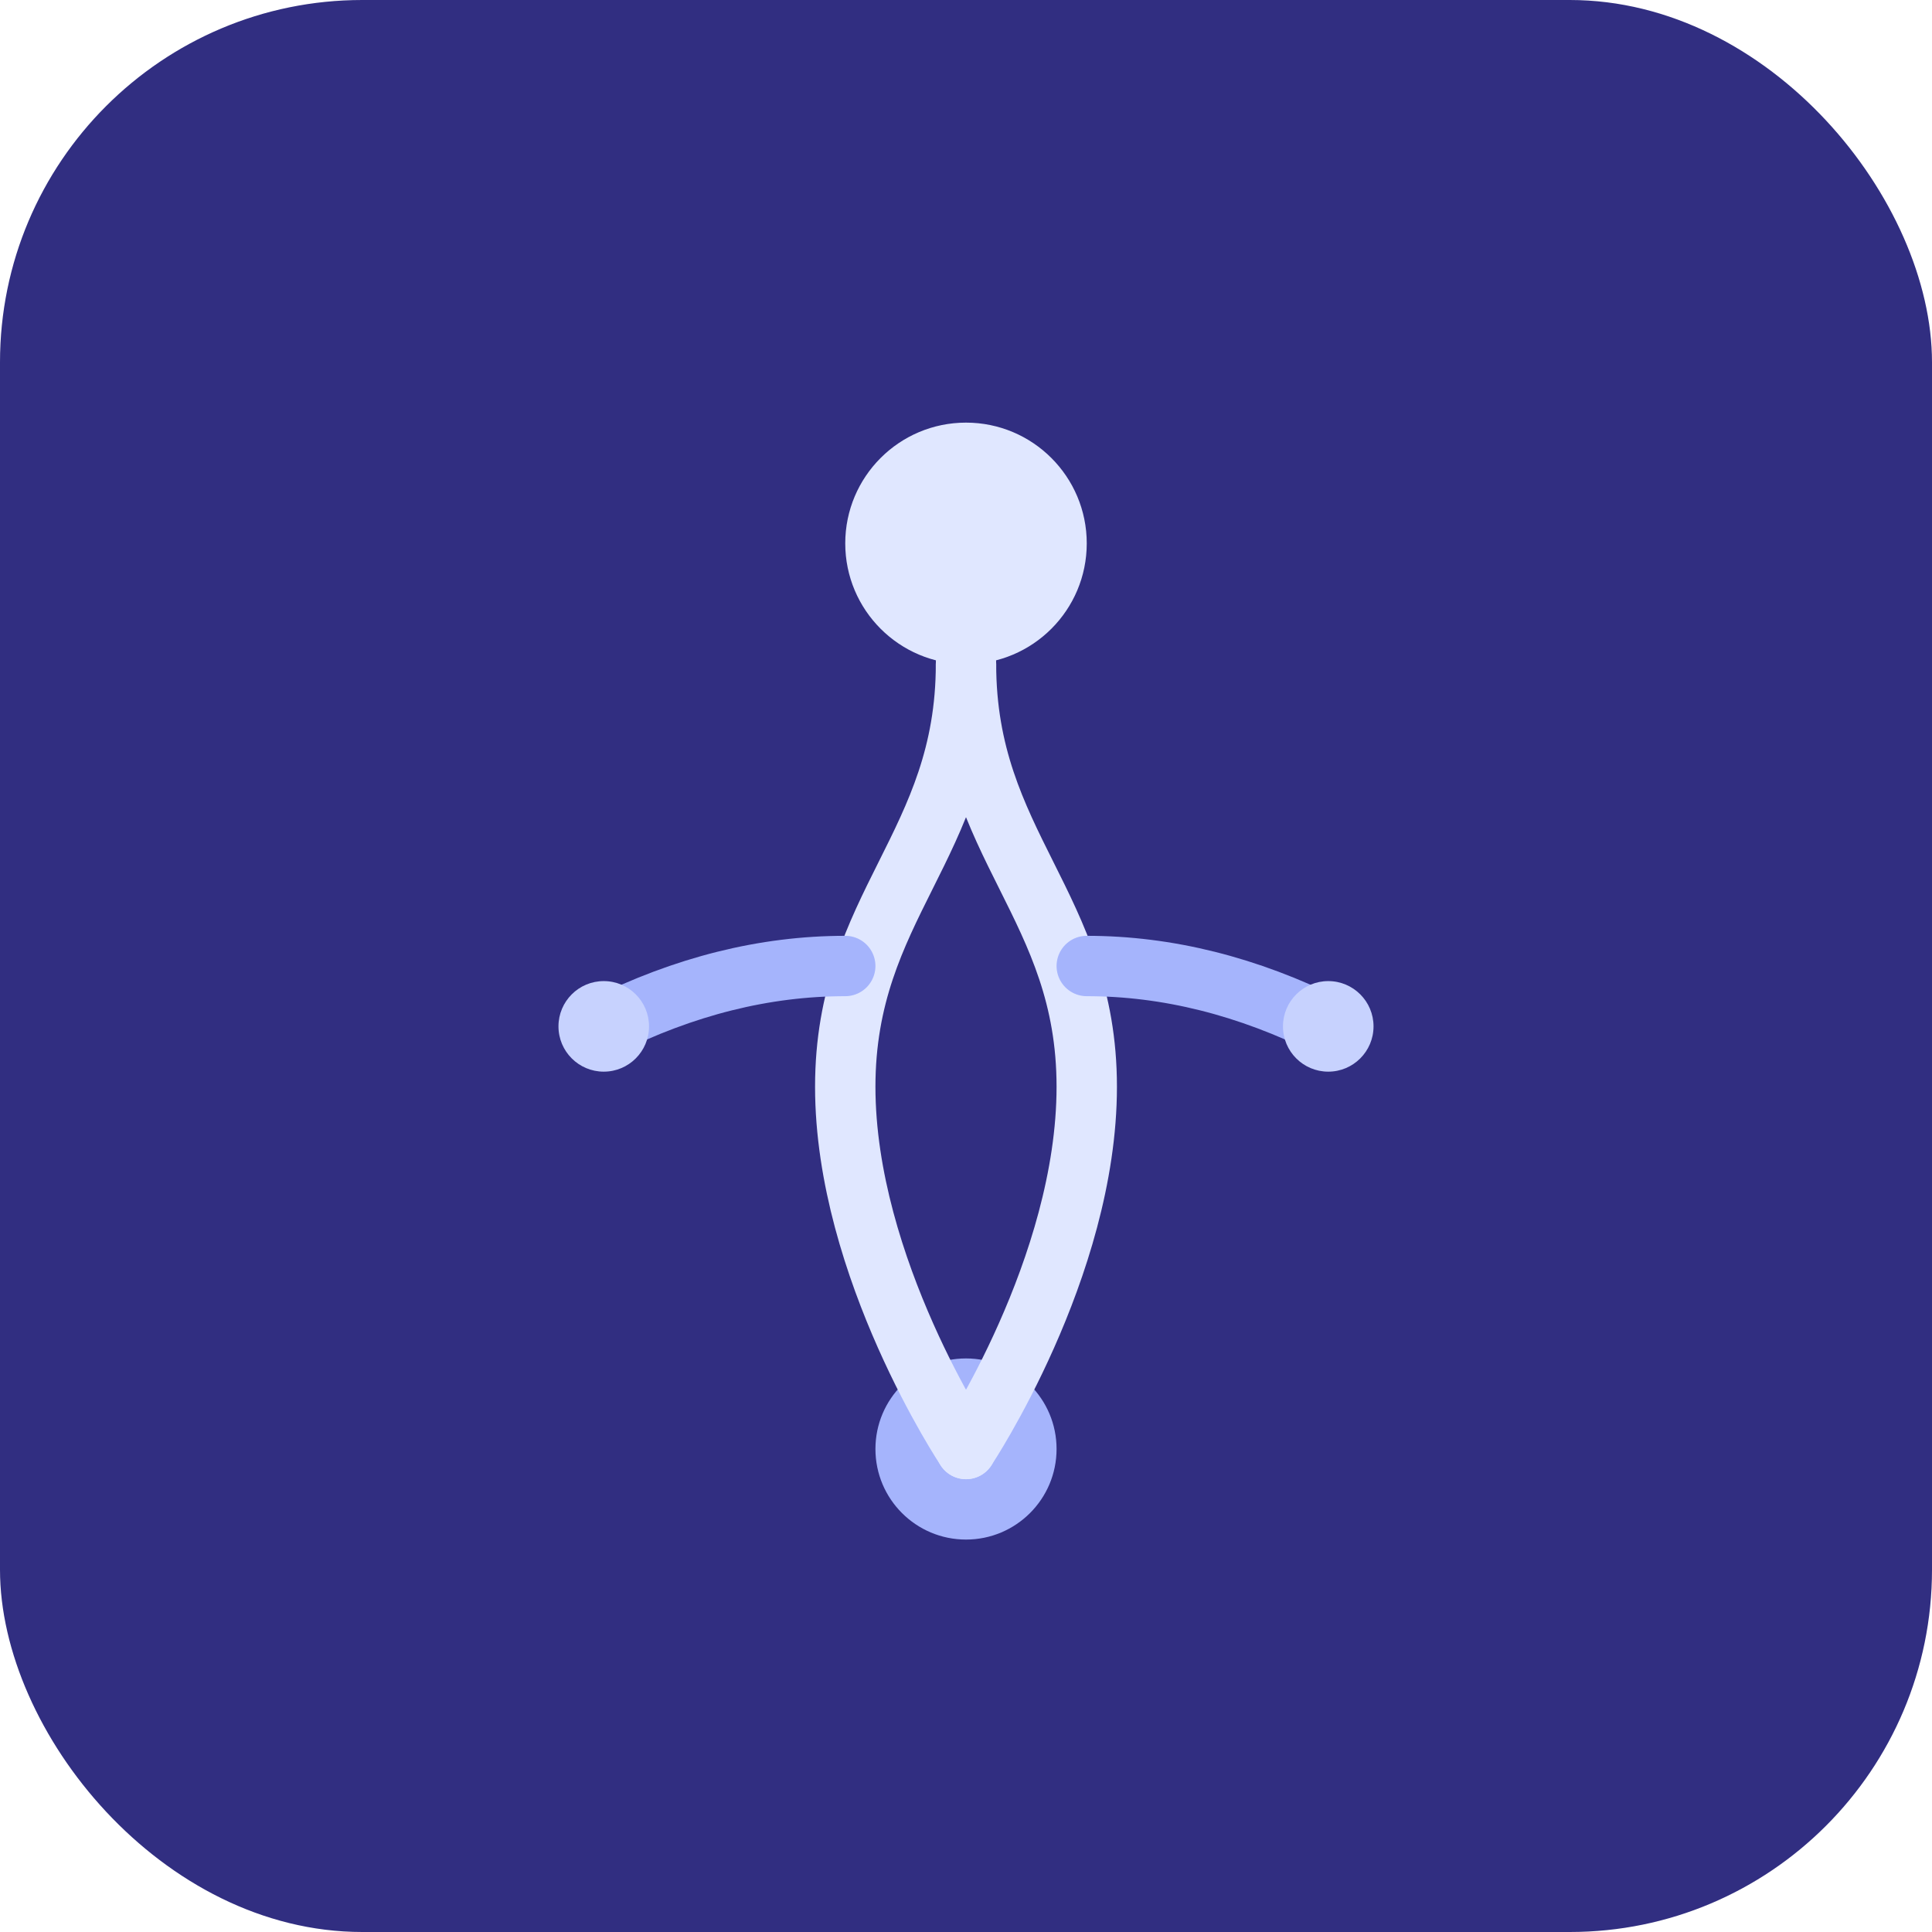
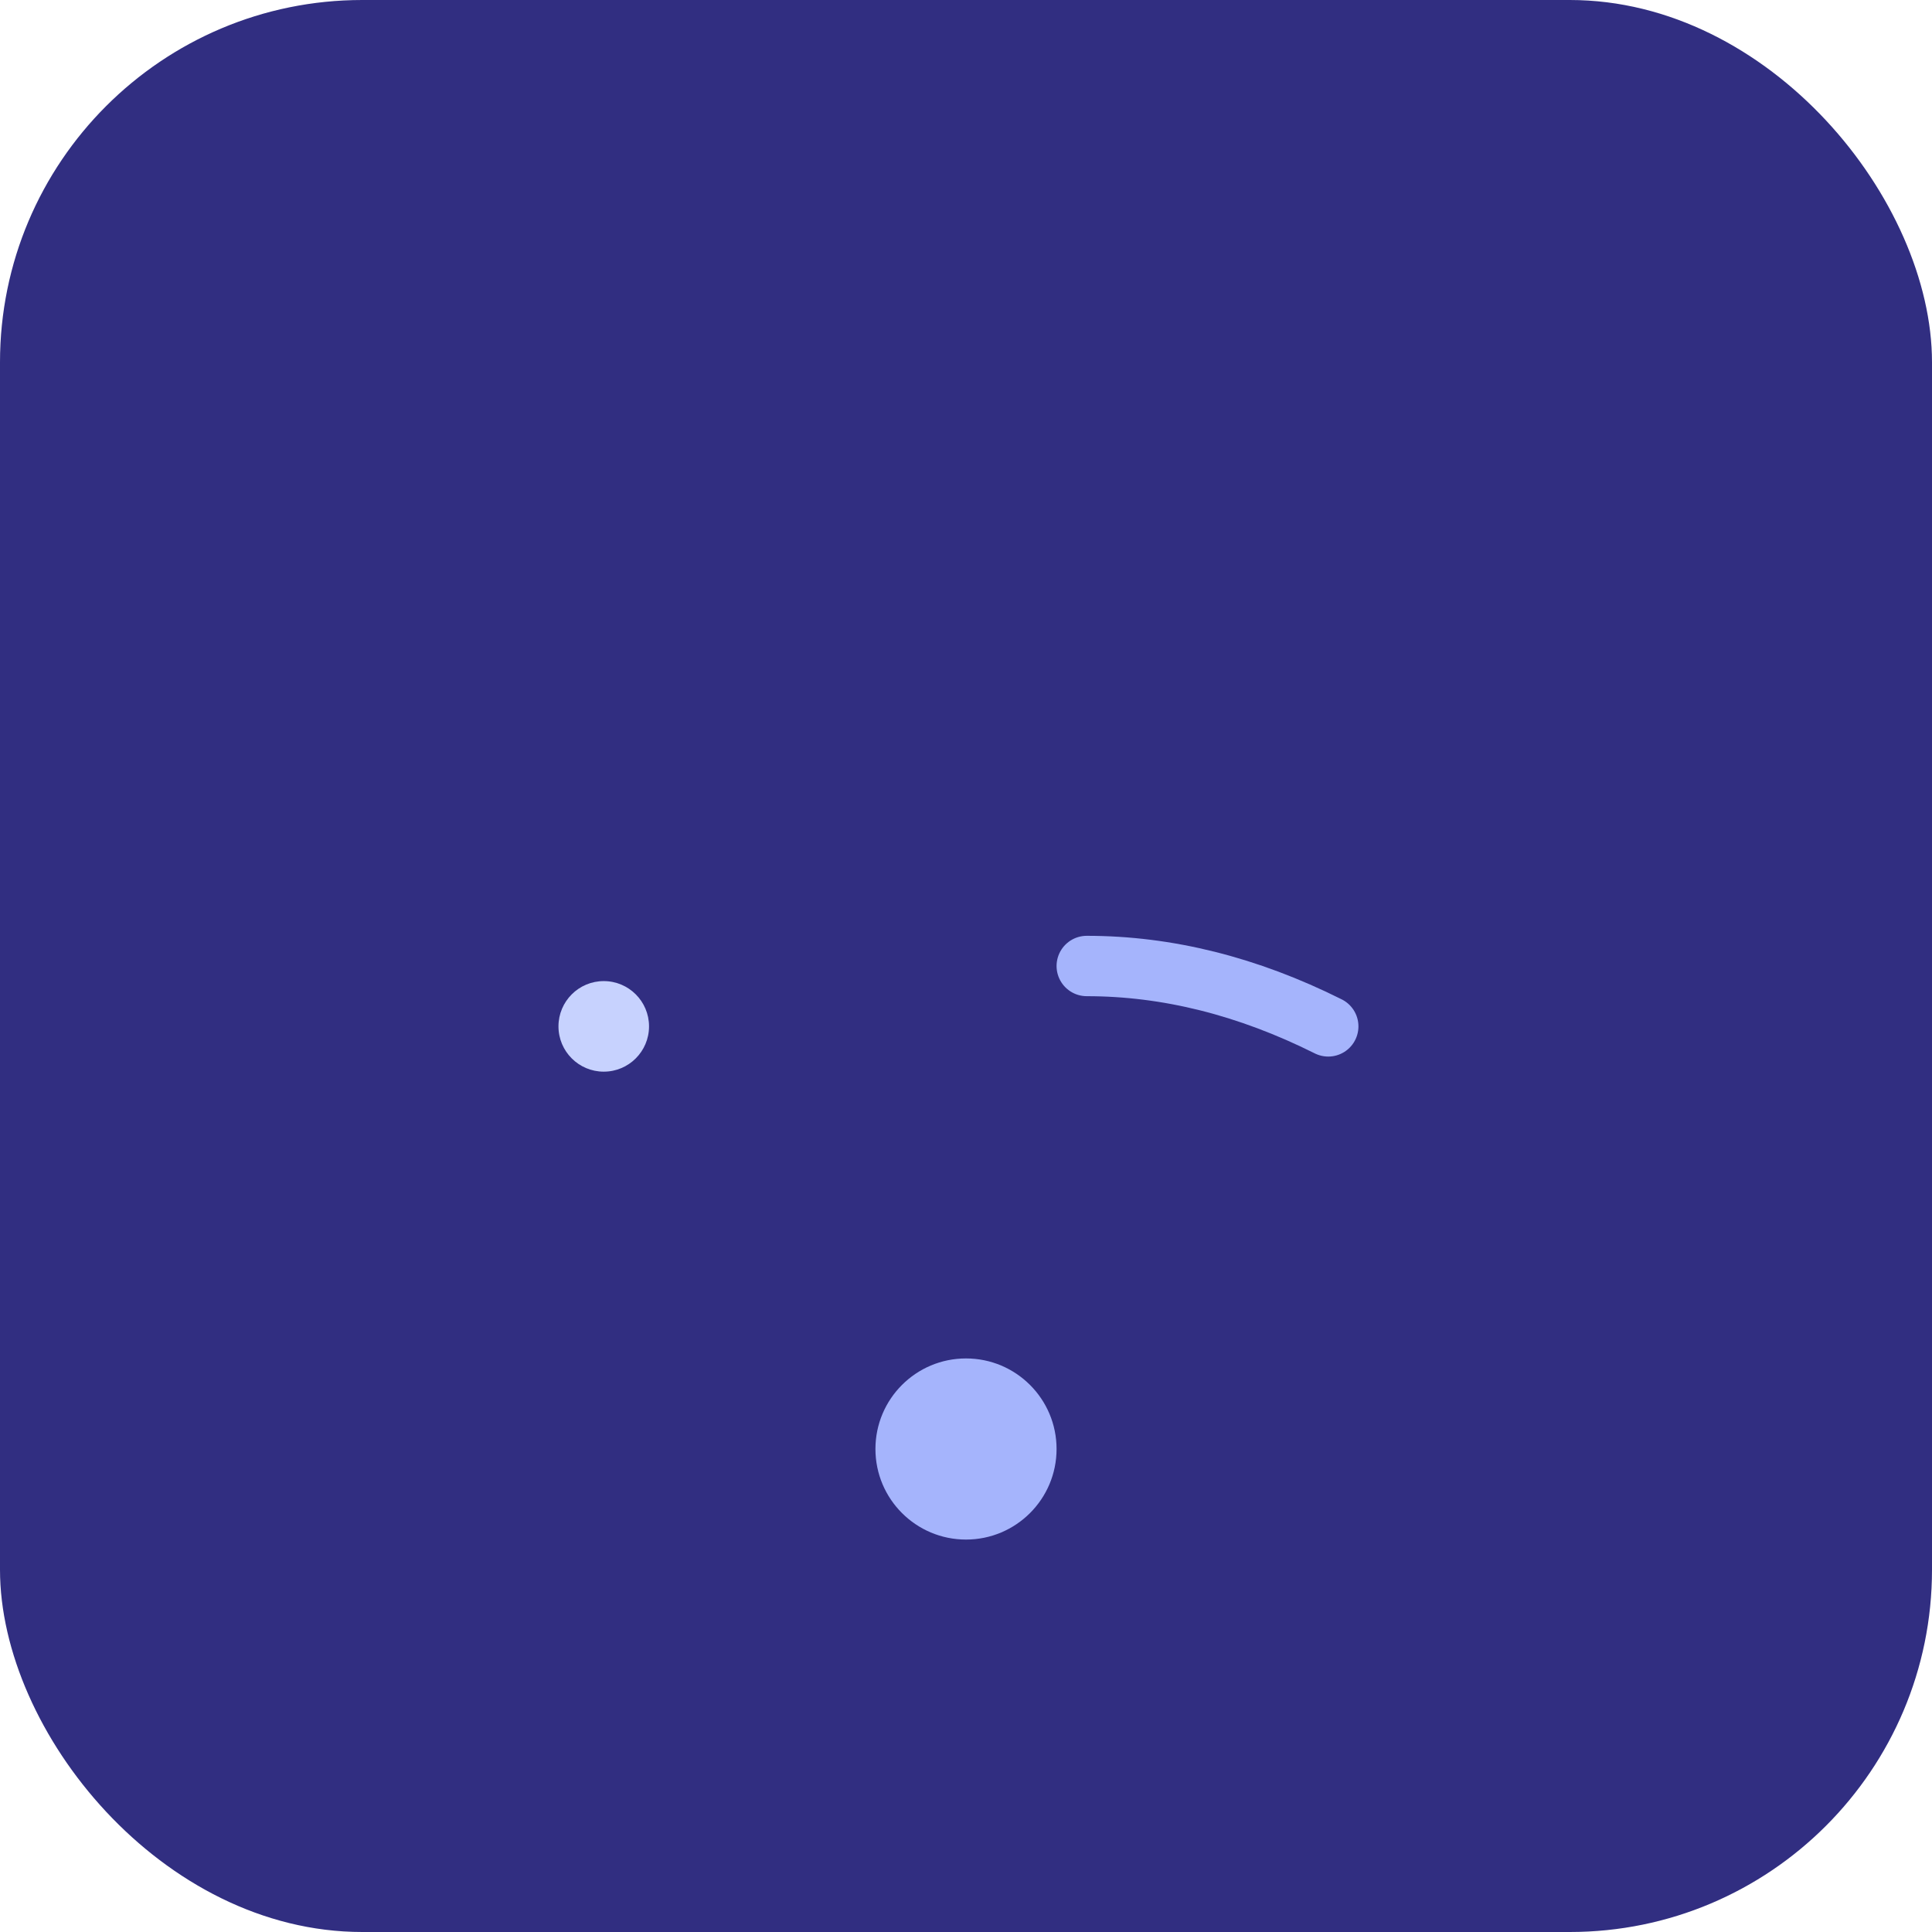
<svg xmlns="http://www.w3.org/2000/svg" width="64" height="64" viewBox="0 0 64 64" fill="none">
  <rect width="64" height="64" rx="12" fill="#312E81" />
  <circle cx="32" cy="48" r="3" fill="#A5B4FC" />
-   <path d="M32 48 C32 48, 28 42, 28 36 C28 30, 32 28, 32 22" stroke="#E0E7FF" stroke-width="2" stroke-linecap="round" fill="none" />
-   <path d="M32 48 C32 48, 36 42, 36 36 C36 30, 32 28, 32 22" stroke="#E0E7FF" stroke-width="2" stroke-linecap="round" fill="none" />
-   <circle cx="32" cy="18" r="4" fill="#E0E7FF" />
-   <path d="M28 32 Q24 32, 20 34" stroke="#A5B4FC" stroke-width="2" stroke-linecap="round" fill="none" />
  <path d="M36 32 Q40 32, 44 34" stroke="#A5B4FC" stroke-width="2" stroke-linecap="round" fill="none" />
  <circle cx="20" cy="34" r="1.5" fill="#C7D2FE" />
-   <circle cx="44" cy="34" r="1.5" fill="#C7D2FE" />
</svg>